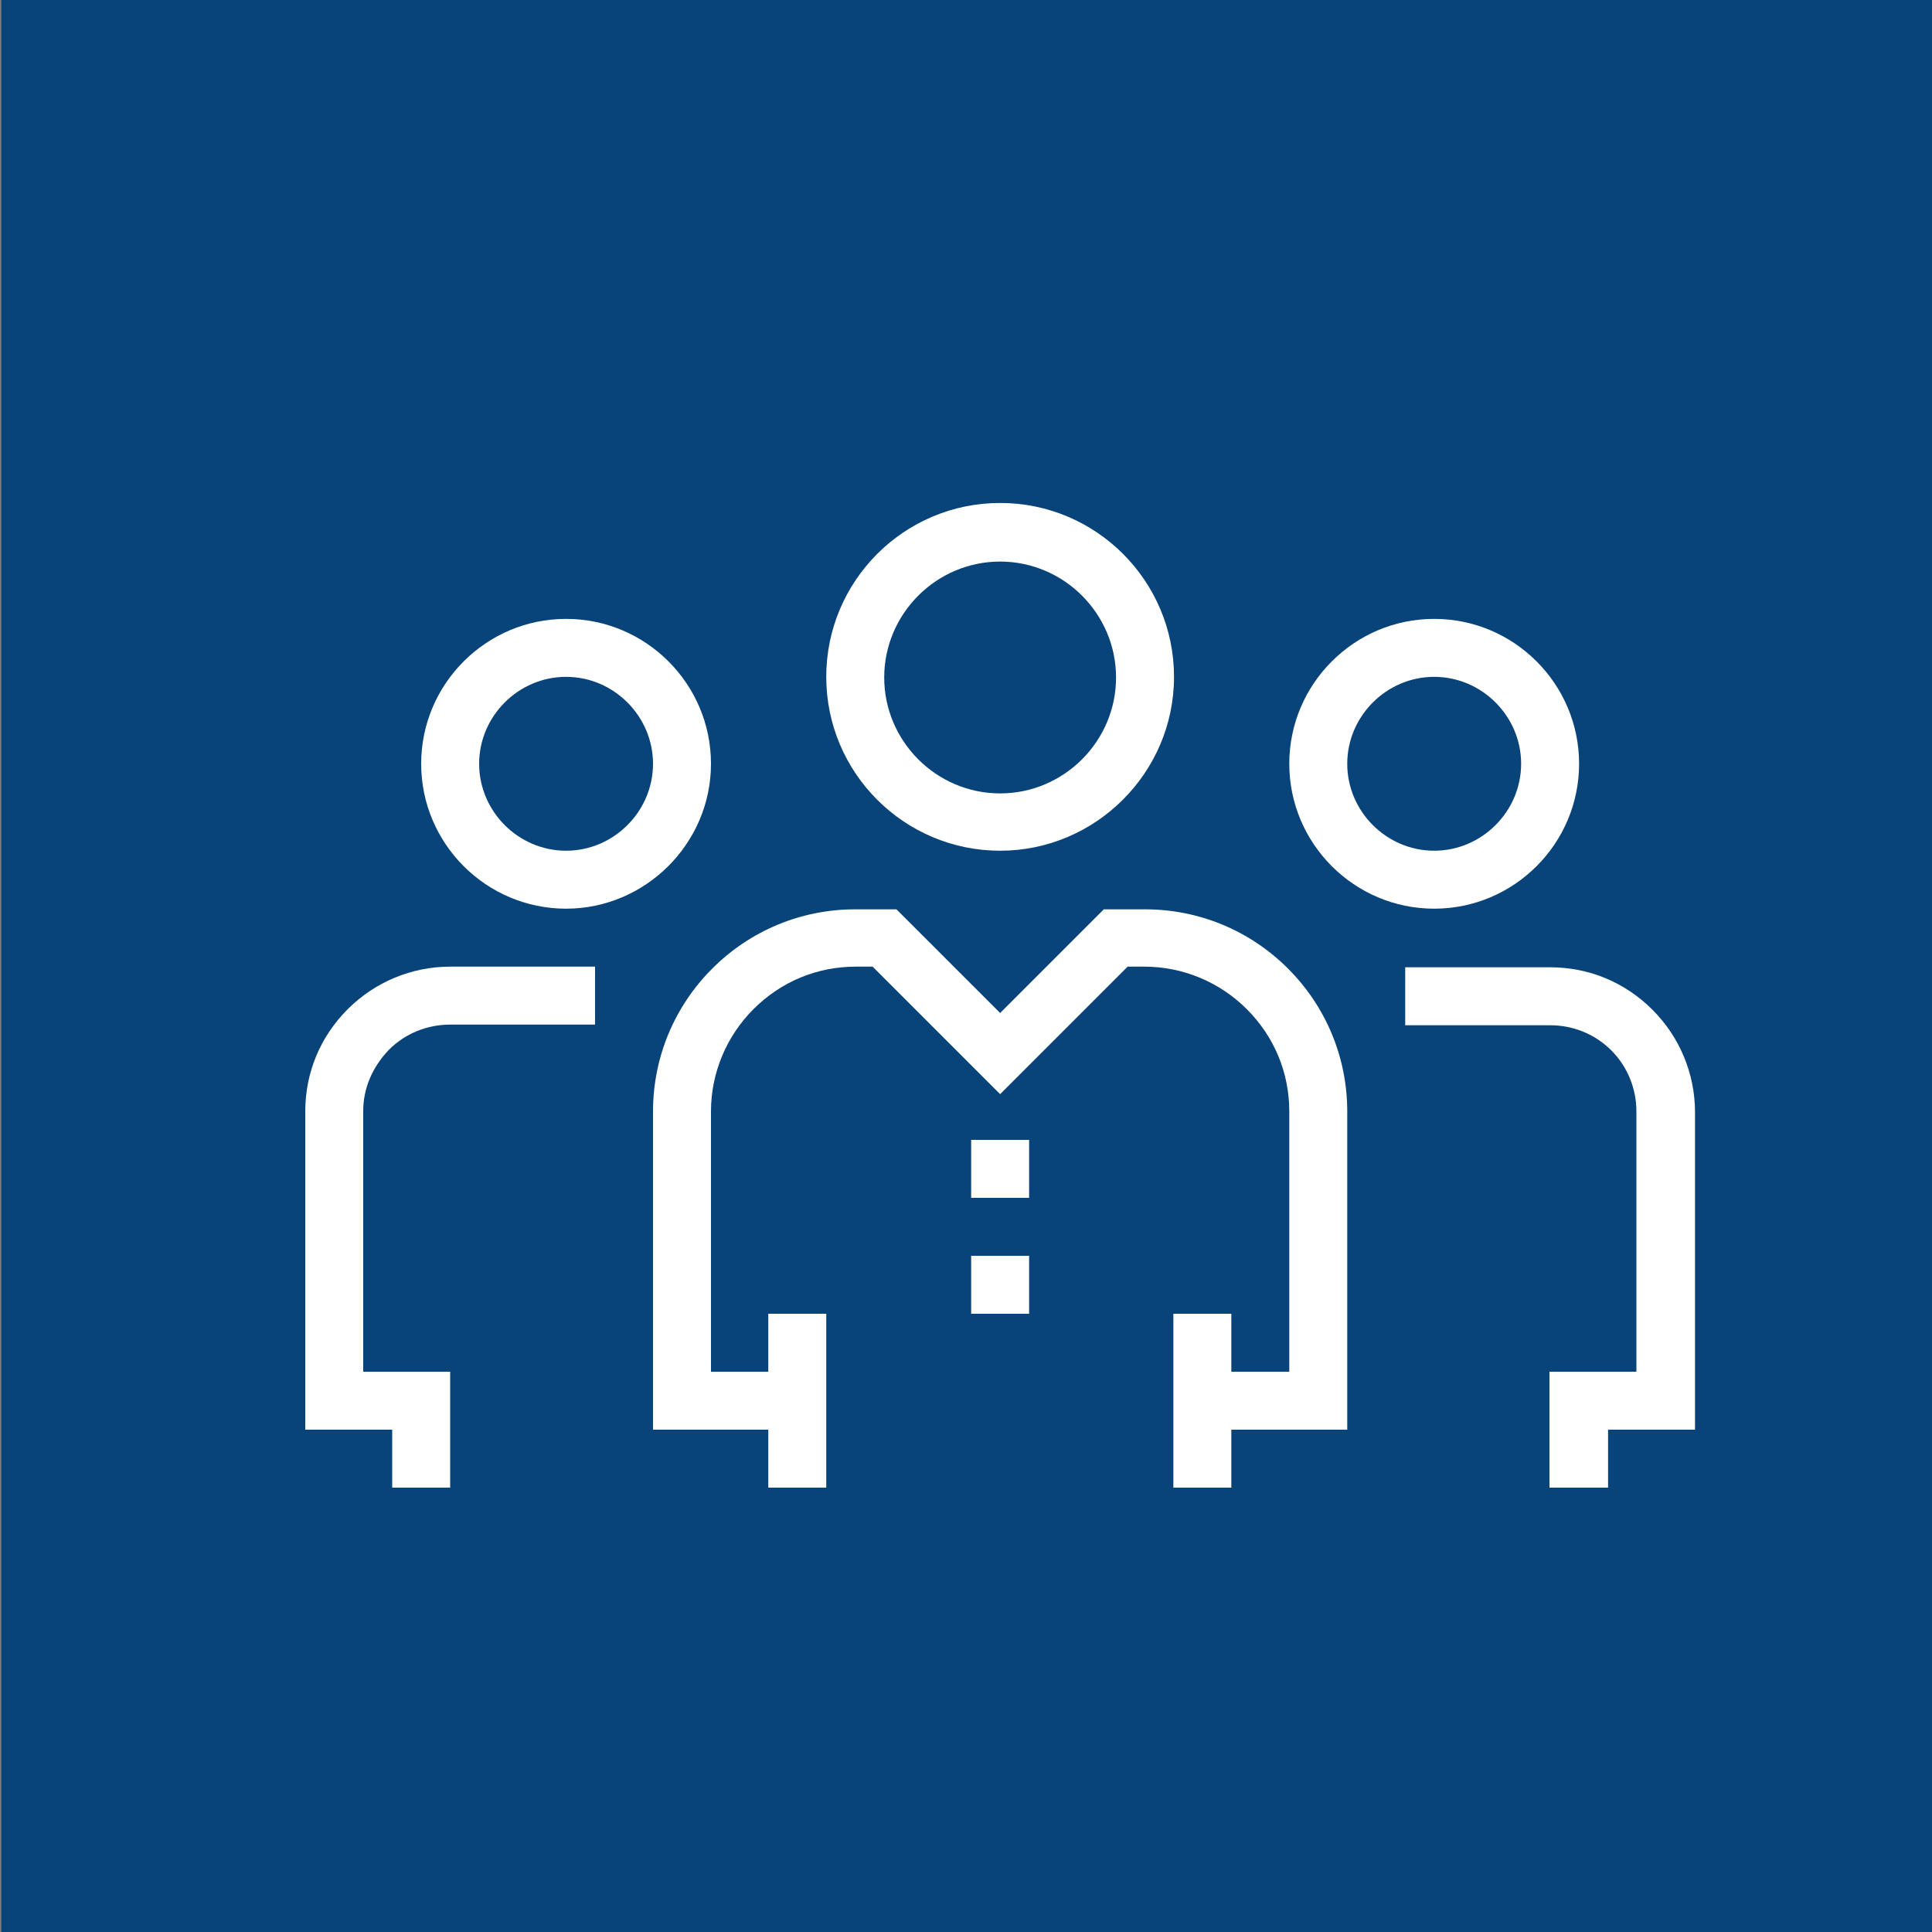
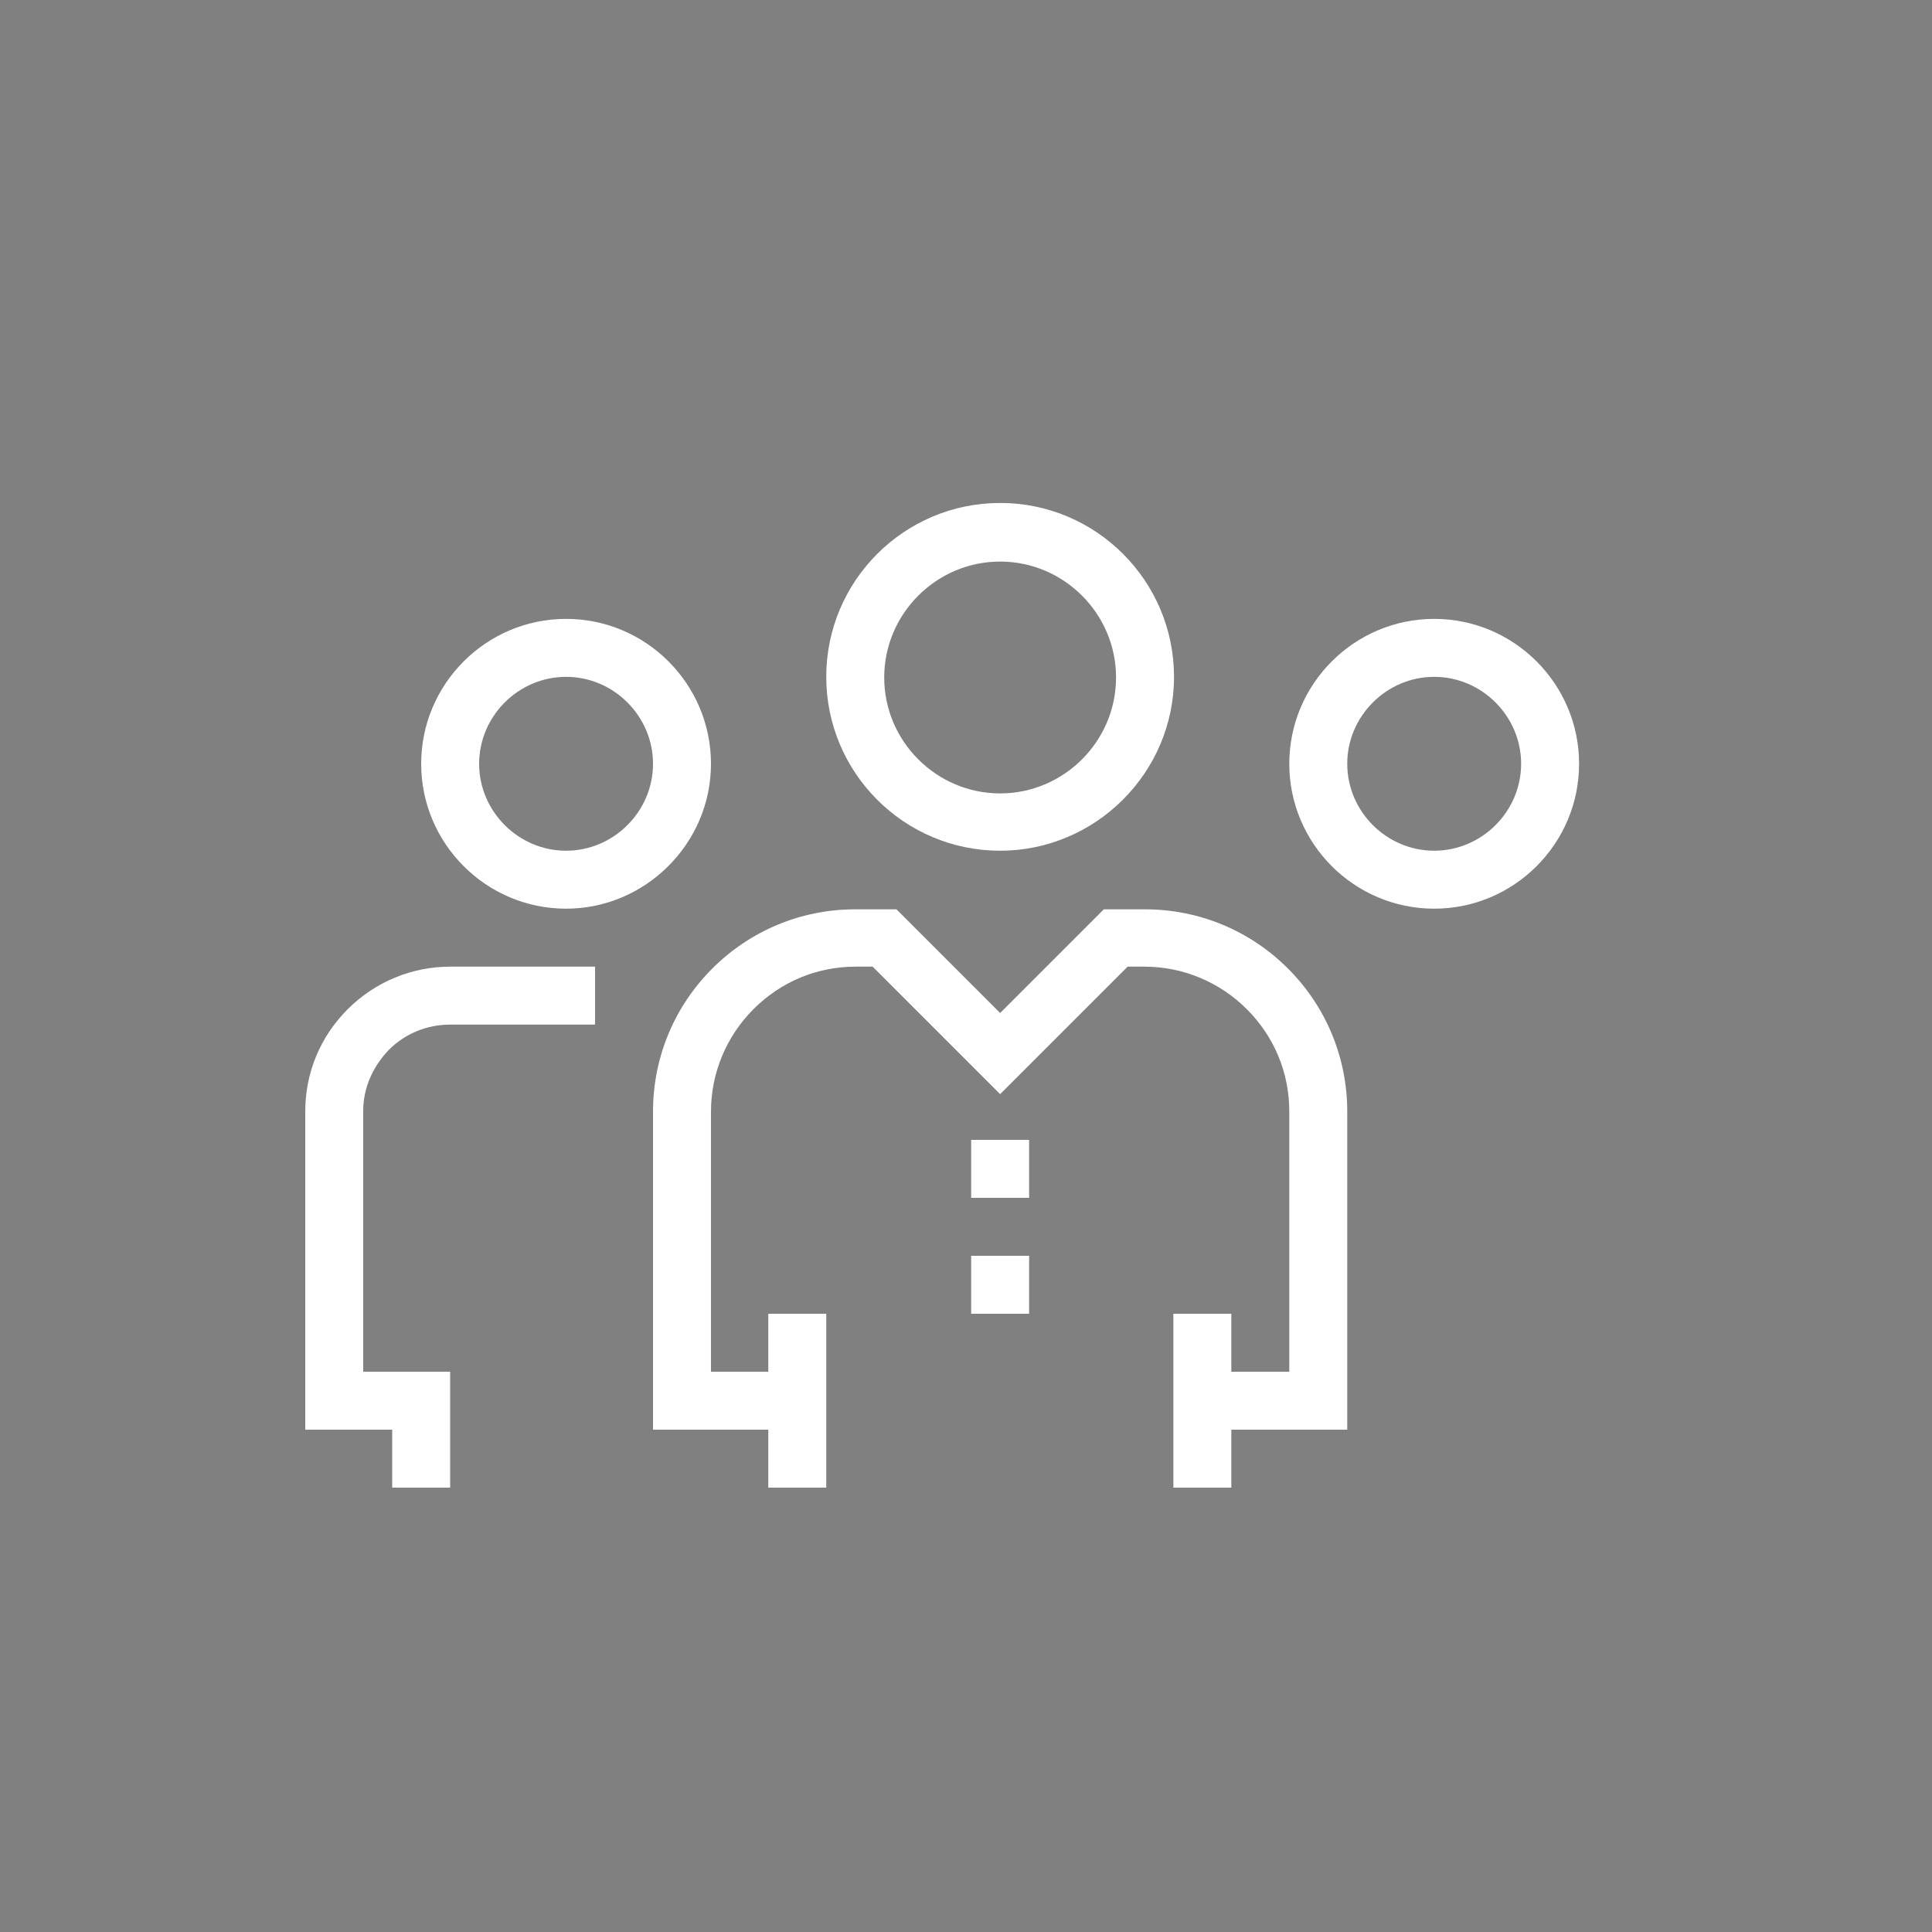
<svg xmlns="http://www.w3.org/2000/svg" version="1.1" id="Ebene_1" x="0px" y="0px" viewBox="0 0 300 300" style="enable-background:new 0 0 300 300;" xml:space="preserve">
  <rect x="0" y="0" width="300" height="300" fill="#808080" stroke="none" />
  <style type="text/css">
	.st0{fill:#08447A;}
	.st1{fill:#FFFFFF;}
</style>
  <g id="Ebene_1_00000079458256341052942960000011337531337009303195_">
-     <rect x="0.2" y="0" class="st0" width="300" height="300" />
-   </g>
+     </g>
  <g>
    <g>
      <path class="st1" d="M155.3,132.1c-14.9,0-27-12.1-27-27s12.1-27,27-27s27,12.1,27,27S170.1,132.1,155.3,132.1L155.3,132.1z     M155.3,87.2c-9.9,0-18,8.1-18,18s8.1,18,18,18s18-8.1,18-18S165.2,87.2,155.3,87.2z" />
      <path class="st1" d="M209.2,222h-22.5v-9h13.5v-40.4c0-6-2.3-11.6-6.6-15.9c-4.2-4.2-9.9-6.6-15.9-6.6h-2.6l-19.8,19.8l-19.8-19.8    h-2.6c-6,0-11.6,2.3-15.9,6.6c-4.2,4.2-6.6,9.9-6.6,15.9V213h13.5v9h-22.5v-49.4c0-8.4,3.3-16.3,9.2-22.2    c5.9-5.9,13.8-9.2,22.2-9.2h6.4l16.1,16.1l16.1-16.1h6.4c8.4,0,16.3,3.3,22.2,9.2c5.9,5.9,9.2,13.8,9.2,22.2L209.2,222L209.2,222z    " />
      <rect x="182.2" y="204" class="st1" width="9" height="27" />
      <rect x="119.3" y="204" class="st1" width="9" height="27" />
      <rect x="150.8" y="177" class="st1" width="9" height="9" />
      <rect x="150.8" y="195" class="st1" width="9" height="9" />
    </g>
    <g>
      <path class="st1" d="M87.9,141.1c-12.4,0-22.5-10.1-22.5-22.5s10.1-22.5,22.5-22.5s22.5,10.1,22.5,22.5S100.2,141.1,87.9,141.1z     M87.9,105.1c-7.4,0-13.5,6.1-13.5,13.5s6.1,13.5,13.5,13.5s13.5-6.1,13.5-13.5S95.3,105.1,87.9,105.1z" />
      <path class="st1" d="M69.9,231h-9v-9H47.4v-49.4c0-6,2.3-11.6,6.6-15.9c4.2-4.2,9.9-6.6,15.9-6.6h22.5v9H69.9    c-3.6,0-7,1.4-9.5,3.9c-2.5,2.6-4,5.9-4,9.5V213h13.5V231z" />
    </g>
    <g>
      <path class="st1" d="M222.7,141.1c-12.4,0-22.5-10.1-22.5-22.5s10.1-22.5,22.5-22.5s22.5,10.1,22.5,22.5S235.1,141.1,222.7,141.1z     M222.7,105.1c-7.4,0-13.5,6.1-13.5,13.5s6.1,13.5,13.5,13.5s13.5-6.1,13.5-13.5S230.1,105.1,222.7,105.1z" />
-       <path class="st1" d="M249.6,231h-9v-18h13.5v-40.4c0-3.6-1.4-7-3.9-9.5s-5.9-3.9-9.5-3.9h-22.5v-9h22.5c6,0,11.6,2.3,15.9,6.6    c4.2,4.2,6.6,9.9,6.6,15.9V222h-13.5V231L249.6,231z" />
    </g>
  </g>
</svg>